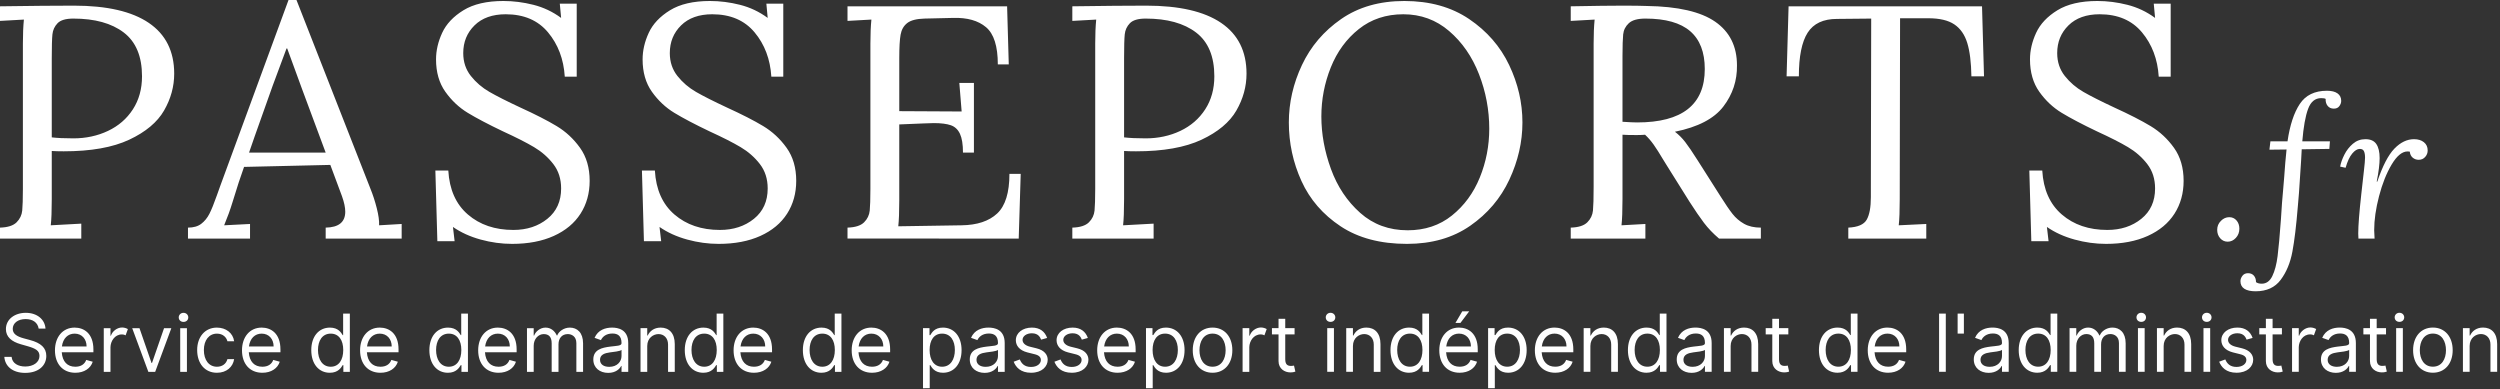
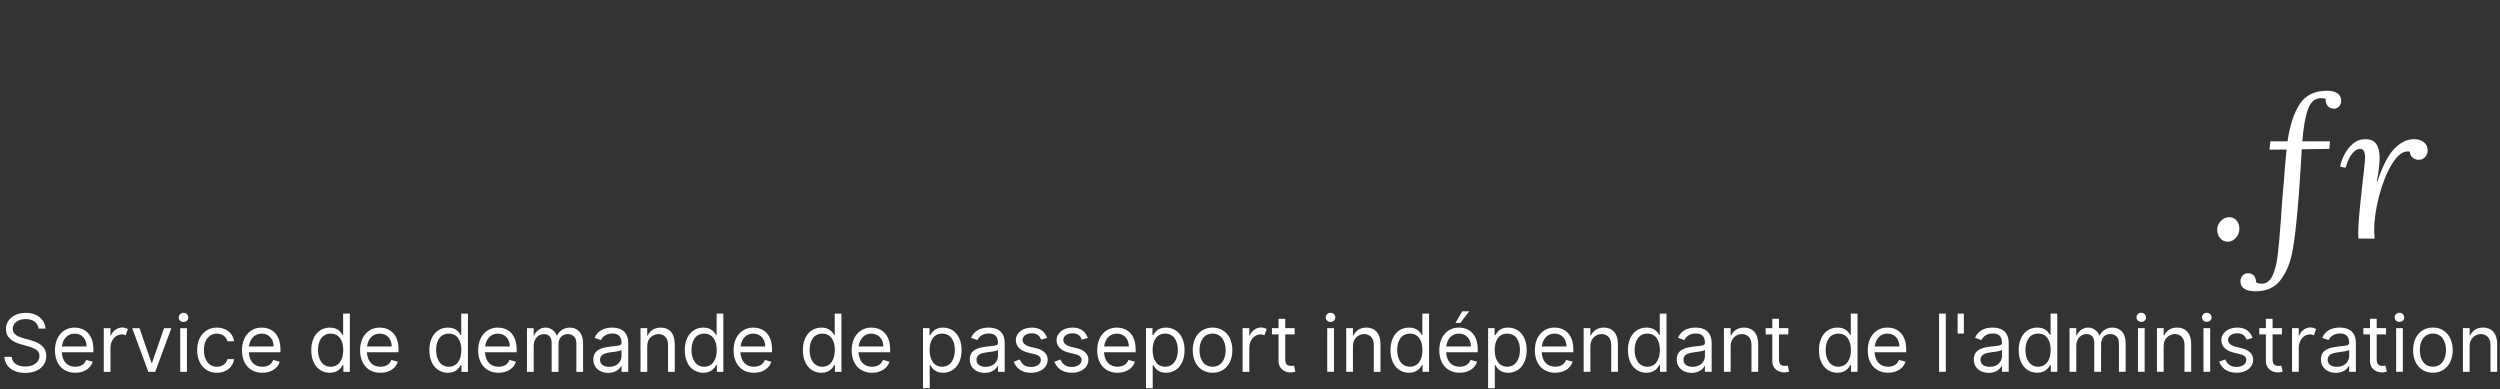
<svg xmlns="http://www.w3.org/2000/svg" height="68" viewBox="0 0 437 68" width="437">
  <rect x="0" y="0" width="437" height="68" fill="#333333" stroke="none" />
  <g fill="#fff">
-     <path d="m14.21 41.702v-2.61l-5.336.29c.116-1.005.174-2.533.174-4.582v-8.41c.503.039 1.199.058 2.088.058 4.756 0 8.574-.677 11.455-2.03s4.911-3.055 6.09-5.104 1.769-4.195 1.769-6.438c0-3.905-1.479-6.863-4.437-8.874s-7.318-3.016-13.079-3.016c-3.209 0-7.521.039-12.934.116v2.552l4.176-.232c-.116 1.16-.174 2.552-.174 4.176l-0 25.419c-.005 1.78-.043 3.041-.116 3.784-.077.793-.406 1.479-.986 2.059s-1.547.889-2.9.928v1.914zm-1.392-17.516c-1.547 0-2.803-.058-3.77-.174v-13.862c0-2.011.039-3.393.116-4.147s.377-1.402.899-1.943c.522-.541 1.44-.812 2.755-.812 3.751 0 6.689.812 8.816 2.436s3.19 4.176 3.19 7.656c0 2.204-.532 4.128-1.595 5.771s-2.513 2.9-4.35 3.77-3.857 1.305-6.061 1.305zm30.888 17.516v-2.552l-4.524.232c.58-1.392 1.063-2.726 1.45-4.002.773-2.552 1.45-4.621 2.03-6.206l15.08-.348 2.03 5.452c.387 1.083.58 1.991.58 2.726 0 1.817-1.141 2.745-3.422 2.784v1.914h13.282v-2.552l-3.944.232c.039-.773-.097-1.769-.406-2.987s-.677-2.349-1.102-3.393l-12.934-33.002h-1.392l-11.948 32.538-.58 1.624c-.503 1.431-.938 2.504-1.305 3.219s-.841 1.295-1.421 1.74-1.353.667-2.32.667v1.914zm13.224-15.022h-13.398l.986-2.842 3.132-8.816 2.436-6.554h.116l2.61 7.134zm32.57 15.95c2.823 0 5.259-.464 7.308-1.392 2.049-.928 3.606-2.223 4.669-3.886 1.063-1.663 1.595-3.577 1.595-5.742 0-2.281-.561-4.205-1.682-5.771-1.121-1.566-2.484-2.832-4.089-3.799-1.605-.967-3.722-2.049-6.351-3.248-2.32-1.083-4.118-1.991-5.394-2.726s-2.359-1.663-3.248-2.784c-.889-1.121-1.334-2.455-1.334-4.002 0-1.933.657-3.548 1.972-4.843 1.315-1.295 3.132-1.943 5.452-1.943 3.171 0 5.636 1.054 7.395 3.161 1.759 2.107 2.736 4.688 2.929 7.743h2.088v-12.76h-2.958l.232 2.494c-1.469-1.083-3.084-1.846-4.843-2.291-1.759-.445-3.509-.667-5.249-.667-2.9 0-5.23.541-6.989 1.624-1.759 1.083-2.997 2.397-3.712 3.944-.715 1.547-1.073 3.093-1.073 4.64 0 2.243.541 4.128 1.624 5.655 1.083 1.527 2.388 2.755 3.915 3.683 1.527.928 3.586 2.011 6.177 3.248 2.281 1.044 4.089 1.962 5.423 2.755s2.455 1.779 3.364 2.958c.909 1.179 1.363 2.6 1.363 4.263 0 2.243-.802 4.012-2.407 5.307-1.605 1.295-3.586 1.943-5.945 1.943-3.209 0-5.858-.899-7.946-2.697s-3.229-4.36-3.422-7.685h-2.262l.348 12.354h3.016l-.29-2.494c1.392.967 3.006 1.701 4.843 2.204 1.837.503 3.664.754 5.481.754zm36.108 0c2.823 0 5.259-.464 7.308-1.392 2.049-.928 3.606-2.223 4.669-3.886 1.063-1.663 1.595-3.577 1.595-5.742 0-2.281-.561-4.205-1.682-5.771-1.121-1.566-2.484-2.832-4.089-3.799-1.605-.967-3.722-2.049-6.351-3.248-2.32-1.083-4.118-1.991-5.394-2.726s-2.359-1.663-3.248-2.784c-.889-1.121-1.334-2.455-1.334-4.002 0-1.933.657-3.548 1.972-4.843 1.315-1.295 3.132-1.943 5.452-1.943 3.171 0 5.636 1.054 7.395 3.161 1.759 2.107 2.736 4.688 2.929 7.743h2.088v-12.76h-2.958l.232 2.494c-1.469-1.083-3.084-1.846-4.843-2.291-1.759-.445-3.509-.667-5.249-.667-2.9 0-5.23.541-6.989 1.624-1.759 1.083-2.997 2.397-3.712 3.944-.715 1.547-1.073 3.093-1.073 4.64 0 2.243.541 4.128 1.624 5.655 1.083 1.527 2.388 2.755 3.915 3.683 1.527.928 3.586 2.011 6.177 3.248 2.281 1.044 4.089 1.962 5.423 2.755s2.455 1.779 3.364 2.958c.909 1.179 1.363 2.6 1.363 4.263 0 2.243-.802 4.012-2.407 5.307-1.605 1.295-3.586 1.943-5.945 1.943-3.209 0-5.858-.899-7.946-2.697s-3.229-4.36-3.422-7.685h-2.262l.348 12.354h3.016l-.29-2.494c1.392.967 3.006 1.701 4.843 2.204 1.837.503 3.664.754 5.481.754zm52.464-.928.348-11.31h-1.972c0 3.287-.715 5.597-2.146 6.931-1.431 1.334-3.499 2.02-6.206 2.059l-11.078.174c.116-1.005.174-2.513.174-4.524v-13.282l4.234-.174 1.798-.058c1.276 0 2.272.126 2.987.377.715.251 1.247.754 1.595 1.508s.522 1.846.522 3.277h1.914v-12.18h-2.552l.406 4.988-10.904-.058v-9.28c0-1.856.077-3.219.232-4.089.155-.87.541-1.547 1.16-2.03.619-.483 1.624-.744 3.016-.783l4.988-.116c2.475-.077 4.398.464 5.771 1.624 1.373 1.16 2.059 3.325 2.059 6.496h1.914l-.29-10.15h-27.898v2.552l4.176-.232c-.116 1.16-.174 2.552-.174 4.176l-0 25.419c-.005 1.78-.043 3.041-.116 3.784-.077.793-.406 1.479-.986 2.059s-1.547.889-2.9.928v1.914zm23.58 0v-2.61l-5.336.29c.116-1.005.174-2.533.174-4.582v-8.41c.503.039 1.199.058 2.088.058 4.756 0 8.574-.677 11.455-2.03s4.911-3.055 6.09-5.104 1.769-4.195 1.769-6.438c0-3.905-1.479-6.863-4.437-8.874s-7.318-3.016-13.079-3.016c-3.209 0-7.521.039-12.934.116v2.552l4.176-.232c-.116 1.16-.174 2.552-.174 4.176l-0 25.419c-.005 1.78-.043 3.041-.116 3.784-.077.793-.406 1.479-.986 2.059s-1.547.889-2.9.928v1.914zm-1.392-17.516c-1.547 0-2.803-.058-3.77-.174v-13.862c0-2.011.039-3.393.116-4.147s.377-1.402.899-1.943 1.44-.812 2.755-.812c3.751 0 6.689.812 8.816 2.436s3.19 4.176 3.19 7.656c0 2.204-.532 4.128-1.595 5.771s-2.513 2.9-4.35 3.77-3.857 1.305-6.061 1.305zm45.678 18.444c4.331 0 8.014-1.054 11.049-3.161 3.035-2.107 5.317-4.795 6.844-8.062 1.527-3.267 2.291-6.602 2.291-10.005 0-3.441-.773-6.786-2.32-10.034-1.547-3.248-3.876-5.926-6.989-8.033-3.113-2.107-6.892-3.161-11.339-3.161-4.331 0-8.014 1.054-11.049 3.161-3.035 2.107-5.317 4.785-6.844 8.033-1.527 3.248-2.291 6.593-2.291 10.034 0 3.596.735 7.008 2.204 10.237 1.469 3.229 3.751 5.868 6.844 7.917 3.093 2.049 6.96 3.074 11.6 3.074zm.116-2.378c-3.248 0-6.013-1.015-8.294-3.045-2.281-2.03-3.983-4.582-5.104-7.656-1.121-3.074-1.682-6.138-1.682-9.193 0-2.977.551-5.839 1.653-8.584 1.102-2.745 2.736-4.978 4.901-6.699 2.165-1.721 4.756-2.581 7.772-2.581 3.055 0 5.723.976 8.004 2.929 2.281 1.953 4.021 4.466 5.22 7.54 1.199 3.074 1.798 6.254 1.798 9.541 0 2.977-.551 5.819-1.653 8.526s-2.726 4.92-4.872 6.641-4.727 2.581-7.743 2.581zm41.56 1.45v-2.552l-4.176.232c.116-1.005.174-2.533.174-4.582v-11.252c.503.039 1.276.058 2.32.058l.266-.001c.601-.004 1.053-.023 1.358-.057.541.503 1.044 1.083 1.508 1.74s1.005 1.508 1.624 2.552l.754 1.218 3.886 6.206c.967 1.508 1.808 2.736 2.523 3.683.715.947 1.595 1.866 2.639 2.755h7.308v-1.914c-1.16 0-2.136-.222-2.929-.667-.793-.445-1.469-1.025-2.03-1.74-.561-.715-1.266-1.75-2.117-3.103l-3.944-6.206c-.928-1.469-1.663-2.552-2.204-3.248-.541-.696-1.141-1.295-1.798-1.798 4.021-.812 6.844-2.281 8.468-4.408s2.417-4.524 2.378-7.192c0-3.325-1.266-5.868-3.799-7.627-2.533-1.759-6.525-2.678-11.977-2.755-.928-.039-2.32-.058-4.176-.058-2.049 0-5.085.039-9.106.116v2.552l4.176-.232c-.116 1.16-.174 2.552-.174 4.176v25.056c0 1.972-.039 3.354-.116 4.147-.077.793-.406 1.479-.986 2.059s-1.547.889-2.9.928v1.914zm-1.45-20.3c-.541 0-1.392-.039-2.552-.116l0-11.499c.005-1.779.043-3.03.116-3.755.077-.773.406-1.431.986-1.972s1.547-.812 2.9-.812c3.519 0 6.129.735 7.83 2.204 1.701 1.469 2.552 3.673 2.552 6.612 0 6.225-3.944 9.338-11.832 9.338zm50.55 20.3v-2.552l-4.814.232c.116-1.005.174-2.533.174-4.582l.058-31.61h4.93c1.972 0 3.49.358 4.553 1.073 1.063.715 1.817 1.798 2.262 3.248.445 1.45.686 3.393.725 5.829h2.204l-.348-12.238h-33.814l-.348 12.238h2.146c0-3.48.512-6.022 1.537-7.627 1.025-1.605 2.736-2.407 5.133-2.407l5.974-.058-.058 29.406v1.798c0 1.779-.242 3.093-.725 3.944-.483.851-1.556 1.315-3.219 1.392v1.914zm31.41.928c2.823 0 5.259-.464 7.308-1.392s3.606-2.223 4.669-3.886 1.595-3.577 1.595-5.742c0-2.281-.561-4.205-1.682-5.771s-2.484-2.832-4.089-3.799-3.722-2.049-6.351-3.248c-2.32-1.083-4.118-1.991-5.394-2.726s-2.359-1.663-3.248-2.784-1.334-2.455-1.334-4.002c0-1.933.657-3.548 1.972-4.843s3.132-1.943 5.452-1.943c3.171 0 5.636 1.054 7.395 3.161s2.736 4.688 2.929 7.743h2.088v-12.76h-2.958l.232 2.494c-1.469-1.083-3.084-1.846-4.843-2.291s-3.509-.667-5.249-.667c-2.9 0-5.23.541-6.989 1.624s-2.997 2.397-3.712 3.944-1.073 3.093-1.073 4.64c0 2.243.541 4.128 1.624 5.655s2.388 2.755 3.915 3.683 3.586 2.011 6.177 3.248c2.281 1.044 4.089 1.962 5.423 2.755s2.455 1.779 3.364 2.958 1.363 2.6 1.363 4.263c0 2.243-.802 4.012-2.407 5.307s-3.586 1.943-5.945 1.943c-3.209 0-5.858-.899-7.946-2.697s-3.229-4.36-3.422-7.685h-2.262l.348 12.354h3.016l-.29-2.494c1.392.967 3.006 1.701 4.843 2.204s3.664.754 5.481.754z" />
    <path d="m389.402 42.246c.544 0 1.02-.221 1.428-.663s.612-.98.612-1.615c0-.567-.164-1.043-.493-1.428-.329-.385-.754-.578-1.275-.578-.544 0-1.031.215-1.462.646-.431.431-.646.952-.646 1.564 0 .589.176 1.082.527 1.479.351.397.788.595 1.309.595zm4.881 8.67c1.927 0 3.389-.669 4.386-2.006.997-1.337 1.677-2.975 2.04-4.913.363-1.938.68-4.573.952-7.905l.204-2.414c.091-1.133.215-3.026.374-5.678l.102-1.904 4.828-.068.102-1.326h-4.828c.204-2.493.538-4.375 1.003-5.644.465-1.269 1.23-1.904 2.295-1.904.385 0 .646.045.782.136-.023.499.096.907.357 1.224.261.317.618.476 1.071.476.431 0 .754-.147.969-.442.215-.295.323-.601.323-.918 0-.567-.215-1.003-.646-1.309-.431-.306-1.043-.459-1.836-.459-2.153 0-3.74.771-4.76 2.312s-1.734 3.717-2.142 6.528h-2.992l-.17 1.462 2.992-.034c-.159 1.496-.295 3.094-.408 4.794l-.204 2.448c-.113 1.088-.238 2.765-.374 5.032-.204 2.811-.397 4.93-.578 6.358-.181 1.428-.487 2.59-.918 3.485-.431.895-1.054 1.343-1.87 1.343-.408 0-.737-.091-.986-.272 0-.476-.125-.856-.374-1.139-.249-.283-.589-.425-1.02-.425-.431 0-.759.153-.986.459-.227.306-.34.618-.34.935 0 .589.227 1.031.68 1.326.453.295 1.111.442 1.972.442zm20.793-9.214c-.045-.771-.068-1.258-.068-1.462 0-1.791.283-3.774.85-5.95.567-2.176 1.303-4.023 2.21-5.542.907-1.519 1.836-2.278 2.788-2.278.159 0 .283.011.374.034.045.453.215.805.51 1.054.295.249.646.374 1.054.374.453 0 .827-.164 1.122-.493.295-.329.442-.708.442-1.139 0-.612-.221-1.094-.663-1.445s-1.014-.527-1.717-.527c-1.224 0-2.369.55-3.434 1.649-1.065 1.099-2.063 3.02-2.992 5.763h-.102c.34-1.7.51-3.071.51-4.114 0-1.065-.193-1.881-.578-2.448-.385-.567-1.02-.85-1.904-.85-.839 0-1.57.266-2.193.799-.623.533-1.122 1.173-1.496 1.921s-.618 1.439-.731 2.074l.952.204c.317-1.111.703-1.938 1.156-2.482.453-.544.895-.816 1.326-.816.363 0 .606.136.731.408.125.272.187.646.187 1.122 0 .385-.068 1.167-.204 2.346l-.442 3.944c-.363 3.264-.544 5.587-.544 6.97 0 .385.011.68.034.884z" />
    <path d="m4.415 65.179c2.347 0 3.679-1.293 3.679-2.963 0-1.412-.935-2.267-2.864-2.784l-1.034-.278c-1.352-.358-1.969-.855-1.969-1.67 0-.994.895-1.71 2.247-1.71 1.233 0 2.108.577 2.287 1.67h1.193c-.099-1.611-1.472-2.764-3.44-2.764-1.949 0-3.48 1.134-3.48 2.844 0 1.372.994 2.187 2.585 2.645l1.253.358c1.372.398 2.028.776 2.028 1.69 0 1.114-1.074 1.849-2.486 1.849-1.213 0-2.287-.537-2.386-1.69h-1.273c.119 1.67 1.472 2.804 3.659 2.804zm8.75-.02c1.551 0 2.685-.776 3.043-1.929l-1.134-.318c-.298.795-.974 1.193-1.909 1.193-1.382 0-2.252-.875-2.371-2.526h5.533v-.497c0-2.844-1.69-3.818-3.281-3.818-2.068 0-3.44 1.631-3.44 3.977 0 2.347 1.352 3.918 3.56 3.918zm1.969-4.594h-4.315c.189-1.432 1.054-2.247 2.227-2.247 1.273 0 2.088.955 2.088 2.247zm4.176 4.435v-4.315c.02-1.034.736-2.227 1.989-2.227.338 0 .537.099.656.159l.398-1.094c-.239-.139-.616-.278-1.014-.278-.895 0-1.73.696-1.949 1.432h-.08v-1.312h-1.173v7.636zm7.815 0 2.824-7.636h-1.273l-2.108 6.085h-.08l-2.108-6.085h-1.273l2.824 7.636zm4.952-8.73c.517 0 .835-.358.835-.795 0-.398-.318-.795-.835-.795-.517 0-.835.398-.835.795 0 .437.318.795.835.795zm.597 8.73v-7.636h-1.173v7.636zm5.25.159c1.69 0 2.804-1.034 3.003-2.386h-1.173c-.219.835-.915 1.332-1.83 1.332-1.392 0-2.287-1.153-2.287-2.923 0-1.73.915-2.864 2.287-2.864 1.034 0 1.651.636 1.83 1.332h1.173c-.199-1.432-1.412-2.386-3.023-2.386-2.068 0-3.44 1.631-3.44 3.918 0 2.347 1.332 3.977 3.46 3.977zm7.935 0c1.551 0 2.685-.776 3.043-1.929l-1.134-.318c-.298.795-.974 1.193-1.909 1.193-1.382 0-2.252-.875-2.371-2.526h5.533v-.497c0-2.844-1.69-3.818-3.281-3.818-2.068 0-3.44 1.631-3.44 3.977 0 2.347 1.352 3.918 3.56 3.918zm1.969-4.594h-4.315c.189-1.432 1.054-2.247 2.227-2.247 1.273 0 2.088.955 2.088 2.247zm9.824 4.594c1.472 0 1.989-.915 2.247-1.332h.119v1.173h1.134v-10.182h-1.173v3.759h-.08c-.259-.398-.736-1.312-2.227-1.312-1.929 0-3.261 1.531-3.261 3.937 0 2.426 1.332 3.957 3.241 3.957zm.159-1.054c-1.472 0-2.227-1.293-2.227-2.923 0-1.611.736-2.864 2.227-2.864 1.432 0 2.187 1.153 2.187 2.864 0 1.73-.776 2.923-2.187 2.923zm8.69 1.054c1.551 0 2.685-.776 3.043-1.929l-1.134-.318c-.298.795-.974 1.193-1.909 1.193-1.382 0-2.252-.875-2.371-2.526h5.533v-.497c0-2.844-1.69-3.818-3.281-3.818-2.068 0-3.44 1.631-3.44 3.977 0 2.347 1.352 3.918 3.56 3.918zm1.969-4.594h-4.315c.189-1.432 1.054-2.247 2.227-2.247 1.273 0 2.088.955 2.088 2.247zm9.824 4.594c1.472 0 1.989-.915 2.247-1.332h.119v1.173h1.134v-10.182h-1.173v3.759h-.08c-.259-.398-.736-1.312-2.227-1.312-1.929 0-3.261 1.531-3.261 3.937 0 2.426 1.332 3.957 3.241 3.957zm.159-1.054c-1.472 0-2.227-1.293-2.227-2.923 0-1.611.736-2.864 2.227-2.864 1.432 0 2.187 1.153 2.187 2.864 0 1.73-.776 2.923-2.187 2.923zm8.69 1.054c1.551 0 2.685-.776 3.043-1.929l-1.134-.318c-.298.795-.974 1.193-1.909 1.193-1.382 0-2.252-.875-2.371-2.526h5.533v-.497c0-2.844-1.69-3.818-3.281-3.818-2.068 0-3.44 1.631-3.44 3.977 0 2.347 1.352 3.918 3.56 3.918zm1.969-4.594h-4.315c.189-1.432 1.054-2.247 2.227-2.247 1.273 0 2.088.955 2.088 2.247zm4.176 4.435v-4.554c0-1.253.855-2.048 1.75-2.048.855 0 1.392.457 1.392 1.611v4.991h1.193v-4.793c0-1.074.597-1.81 1.631-1.81.636 0 1.491.378 1.491 1.571v5.031h1.173v-4.991c0-1.869-1.034-2.744-2.307-2.744-1.114 0-1.989.736-2.207 1.372h-.08c-.338-.756-1.014-1.372-1.969-1.372-.974 0-1.77.736-1.989 1.392h-.08v-1.293h-1.173v7.636zm13.026.179c1.332 0 2.028-.716 2.267-1.213h.06v1.034h1.173v-5.031c0-2.426-1.849-2.705-2.824-2.705-1.153 0-2.466.398-3.062 1.79l1.114.398c.259-.557.875-1.153 2.009-1.153.915 0 1.591.398 1.591 1.67v.02c0 .497-.915.457-1.969.597-1.432.179-2.963.517-2.963 2.247 0 1.491 1.153 2.347 2.605 2.347zm.179-1.054c-.935 0-1.611-.418-1.611-1.233 0-.895.815-1.173 1.73-1.293.497-.06 1.83-.199 2.028-.437v1.074c0 .955-.756 1.889-2.148 1.889zm6.642.875v-4.514c0-1.432 1.094-2.088 1.969-2.088.974 0 1.67.716 1.67 1.83v4.773h1.173v-4.852c0-1.949-1.034-2.884-2.466-2.884-1.153 0-1.909.616-2.267 1.392h-.08v-1.293h-1.173v7.636zm9.804.159c1.472 0 1.989-.915 2.247-1.332h.119v1.173h1.134v-10.182h-1.173v3.759h-.08c-.259-.398-.736-1.312-2.227-1.312-1.929 0-3.261 1.531-3.261 3.937 0 2.426 1.332 3.957 3.241 3.957zm.159-1.054c-1.472 0-2.227-1.293-2.227-2.923 0-1.611.736-2.864 2.227-2.864 1.432 0 2.187 1.153 2.187 2.864 0 1.73-.776 2.923-2.187 2.923zm8.69 1.054c1.551 0 2.685-.776 3.043-1.929l-1.134-.318c-.298.795-.974 1.193-1.909 1.193-1.382 0-2.252-.875-2.371-2.526h5.533v-.497c0-2.844-1.69-3.818-3.281-3.818-2.068 0-3.44 1.631-3.44 3.977 0 2.347 1.352 3.918 3.56 3.918zm1.969-4.594h-4.315c.189-1.432 1.054-2.247 2.227-2.247 1.273 0 2.088.955 2.088 2.247zm9.824 4.594c1.472 0 1.989-.915 2.247-1.332h.119v1.173h1.134v-10.182h-1.173v3.759h-.08c-.259-.398-.736-1.312-2.227-1.312-1.929 0-3.261 1.531-3.261 3.937 0 2.426 1.332 3.957 3.241 3.957zm.159-1.054c-1.472 0-2.227-1.293-2.227-2.923 0-1.611.736-2.864 2.227-2.864 1.432 0 2.187 1.153 2.187 2.864 0 1.73-.776 2.923-2.187 2.923zm8.69 1.054c1.551 0 2.685-.776 3.043-1.929l-1.134-.318c-.298.795-.974 1.193-1.909 1.193-1.382 0-2.252-.875-2.371-2.526h5.533v-.497c0-2.844-1.69-3.818-3.281-3.818-2.068 0-3.44 1.631-3.44 3.977 0 2.347 1.352 3.918 3.56 3.918zm1.969-4.594h-4.315c.189-1.432 1.054-2.247 2.227-2.247 1.273 0 2.088.955 2.088 2.247zm8.114 7.298v-4.037h.099c.259.418.756 1.332 2.227 1.332 1.909 0 3.241-1.531 3.241-3.957 0-2.406-1.332-3.937-3.261-3.937-1.491 0-1.949.915-2.207 1.312h-.139v-1.213h-1.134v10.5zm2.168-3.759c-1.412 0-2.187-1.193-2.187-2.923 0-1.71.756-2.864 2.187-2.864 1.491 0 2.227 1.253 2.227 2.864 0 1.631-.756 2.923-2.227 2.923zm7.438 1.074c1.332 0 2.028-.716 2.267-1.213h.06v1.034h1.173v-5.031c0-2.426-1.849-2.705-2.824-2.705-1.153 0-2.466.398-3.062 1.79l1.114.398c.259-.557.875-1.153 2.009-1.153.915 0 1.591.398 1.591 1.67v.02c0 .497-.915.457-1.969.597-1.432.179-2.963.517-2.963 2.247 0 1.491 1.153 2.347 2.605 2.347zm.179-1.054c-.935 0-1.611-.418-1.611-1.233 0-.895.815-1.173 1.73-1.293.497-.06 1.83-.199 2.028-.437v1.074c0 .955-.756 1.889-2.148 1.889zm7.935 1.034c1.889 0 2.903-1.094 2.903-2.267 0-.875-.577-1.67-1.969-2.009l-1.134-.278c-.875-.219-1.293-.676-1.293-1.193 0-.656.696-1.153 1.631-1.153 1.173 0 1.472.776 1.611 1.114l1.054-.298c-.398-1.114-1.253-1.81-2.665-1.81-1.611 0-2.804.915-2.804 2.207 0 .935.616 1.77 2.009 2.128l1.273.318c.756.179 1.094.517 1.094 1.014 0 .636-.636 1.213-1.73 1.213-1.134 0-1.67-.616-1.949-1.312l-1.074.398c.378.955 1.213 1.929 3.043 1.929zm7.119 0c1.889 0 2.903-1.094 2.903-2.267 0-.875-.577-1.67-1.969-2.009l-1.134-.278c-.875-.219-1.293-.676-1.293-1.193 0-.656.696-1.153 1.631-1.153 1.173 0 1.472.776 1.611 1.114l1.054-.298c-.398-1.114-1.253-1.81-2.665-1.81-1.611 0-2.804.915-2.804 2.207 0 .935.616 1.77 2.009 2.128l1.273.318c.756.179 1.094.517 1.094 1.014 0 .636-.636 1.213-1.73 1.213-1.134 0-1.67-.616-1.949-1.312l-1.074.398c.378.955 1.213 1.929 3.043 1.929zm7.994 0c1.551 0 2.685-.776 3.043-1.929l-1.134-.318c-.298.795-.974 1.193-1.909 1.193-1.382 0-2.252-.875-2.371-2.526h5.533v-.497c0-2.844-1.69-3.818-3.281-3.818-2.068 0-3.44 1.631-3.44 3.977 0 2.347 1.352 3.918 3.56 3.918zm1.969-4.594h-4.315c.189-1.432 1.054-2.247 2.227-2.247 1.273 0 2.088.955 2.088 2.247zm4.176 7.298v-4.037h.099c.259.418.756 1.332 2.227 1.332 1.909 0 3.241-1.531 3.241-3.957 0-2.406-1.332-3.937-3.261-3.937-1.491 0-1.949.915-2.207 1.312h-.139v-1.213h-1.134v10.5zm2.168-3.759c-1.412 0-2.187-1.193-2.187-2.923 0-1.71.756-2.864 2.187-2.864 1.491 0 2.227 1.253 2.227 2.864 0 1.631-.756 2.923-2.227 2.923zm8.293 1.054c2.068 0 3.46-1.571 3.46-3.937 0-2.386-1.392-3.957-3.46-3.957-2.068 0-3.46 1.571-3.46 3.957 0 2.366 1.392 3.937 3.46 3.937zm0-1.054c-1.571 0-2.287-1.352-2.287-2.884 0-1.531.716-2.903 2.287-2.903 1.571 0 2.287 1.372 2.287 2.903 0 1.531-.716 2.884-2.287 2.884zm6.423.895v-4.315c.02-1.034.736-2.227 1.989-2.227.338 0 .537.099.656.159l.398-1.094c-.239-.139-.616-.278-1.014-.278-.895 0-1.73.696-1.949 1.432h-.08v-1.312h-1.173v7.636zm7.179.099c.438 0 .716-.08.875-.139l-.239-1.054c-.099.02-.259.06-.517.06-.517 0-1.014-.159-1.014-1.153v-4.355h1.631v-1.094h-1.631v-1.631h-1.173v1.631h-1.153v1.094h1.153v4.673c0 1.332 1.074 1.969 2.068 1.969zm7.02-8.83c.517 0 .835-.358.835-.795 0-.398-.318-.795-.835-.795s-.835.398-.835.795c0 .437.318.795.835.795zm.597 8.73v-7.636h-1.173v7.636zm3.321 0v-4.514c0-1.432 1.094-2.088 1.969-2.088.974 0 1.67.716 1.67 1.83v4.773h1.173v-4.852c0-1.949-1.034-2.884-2.466-2.884-1.153 0-1.909.616-2.267 1.392h-.08v-1.293h-1.173v7.636zm9.804.159c1.472 0 1.989-.915 2.247-1.332h.119v1.173h1.134v-10.182h-1.173v3.759h-.08c-.259-.398-.736-1.312-2.227-1.312-1.929 0-3.261 1.531-3.261 3.937 0 2.426 1.332 3.957 3.241 3.957zm.159-1.054c-1.472 0-2.227-1.293-2.227-2.923 0-1.611.736-2.864 2.227-2.864 1.432 0 2.187 1.153 2.187 2.864 0 1.73-.776 2.923-2.187 2.923zm8.83-7.656 1.531-2.028h-1.213l-1.193 2.028zm-.139 8.71c1.551 0 2.685-.776 3.043-1.929l-1.134-.318c-.298.795-.974 1.193-1.909 1.193-1.382 0-2.252-.875-2.371-2.526h5.533v-.497c0-2.844-1.69-3.818-3.281-3.818-2.068 0-3.44 1.631-3.44 3.977 0 2.347 1.352 3.918 3.56 3.918zm1.969-4.594h-4.315c.189-1.432 1.054-2.247 2.227-2.247 1.273 0 2.088.955 2.088 2.247zm4.176 7.298v-4.037h.099c.259.418.756 1.332 2.227 1.332 1.909 0 3.241-1.531 3.241-3.957 0-2.406-1.332-3.937-3.261-3.937-1.491 0-1.949.915-2.207 1.312h-.139v-1.213h-1.134v10.5zm2.168-3.759c-1.412 0-2.187-1.193-2.187-2.923 0-1.71.756-2.864 2.187-2.864 1.491 0 2.227 1.253 2.227 2.864 0 1.631-.756 2.923-2.227 2.923zm8.392 1.054c1.551 0 2.685-.776 3.043-1.929l-1.134-.318c-.298.795-.974 1.193-1.909 1.193-1.382 0-2.252-.875-2.371-2.526h5.533v-.497c0-2.844-1.69-3.818-3.281-3.818-2.068 0-3.44 1.631-3.44 3.977 0 2.347 1.352 3.918 3.56 3.918zm1.969-4.594h-4.315c.189-1.432 1.054-2.247 2.227-2.247 1.273 0 2.088.955 2.088 2.247zm4.176 4.435v-4.514c0-1.432 1.094-2.088 1.969-2.088.974 0 1.67.716 1.67 1.83v4.773h1.173v-4.852c0-1.949-1.034-2.884-2.466-2.884-1.153 0-1.909.616-2.267 1.392h-.08v-1.293h-1.173v7.636zm9.804.159c1.472 0 1.989-.915 2.247-1.332h.119v1.173h1.134v-10.182h-1.173v3.759h-.08c-.259-.398-.736-1.312-2.227-1.312-1.929 0-3.261 1.531-3.261 3.937 0 2.426 1.332 3.957 3.241 3.957zm.159-1.054c-1.472 0-2.227-1.293-2.227-2.923 0-1.611.736-2.864 2.227-2.864 1.432 0 2.187 1.153 2.187 2.864 0 1.73-.776 2.923-2.187 2.923zm7.736 1.074c1.332 0 2.028-.716 2.267-1.213h.06v1.034h1.173v-5.031c0-2.426-1.849-2.705-2.824-2.705-1.153 0-2.466.398-3.062 1.79l1.114.398c.259-.557.875-1.153 2.009-1.153.915 0 1.591.398 1.591 1.67v.02c0 .497-.915.457-1.969.597-1.432.179-2.963.517-2.963 2.247 0 1.491 1.153 2.347 2.605 2.347zm.179-1.054c-.935 0-1.611-.418-1.611-1.233 0-.895.815-1.173 1.73-1.293.497-.06 1.83-.199 2.028-.437v1.074c0 .955-.756 1.889-2.148 1.889zm6.642.875v-4.514c0-1.432 1.094-2.088 1.969-2.088.974 0 1.67.716 1.67 1.83v4.773h1.173v-4.852c0-1.949-1.034-2.884-2.466-2.884-1.153 0-1.909.616-2.267 1.392h-.08v-1.293h-1.173v7.636zm9.347.099c.438 0 .716-.08.875-.139l-.239-1.054c-.099.02-.259.06-.517.06-.517 0-1.014-.159-1.014-1.153v-4.355h1.631v-1.094h-1.631v-1.631h-1.173v1.631h-1.153v1.094h1.153v4.673c0 1.332 1.074 1.969 2.068 1.969zm9.327.06c1.472 0 1.989-.915 2.247-1.332h.119v1.173h1.134v-10.182h-1.173v3.759h-.08c-.259-.398-.736-1.312-2.227-1.312-1.929 0-3.261 1.531-3.261 3.937 0 2.426 1.332 3.957 3.241 3.957zm.159-1.054c-1.472 0-2.227-1.293-2.227-2.923 0-1.611.736-2.864 2.227-2.864 1.432 0 2.187 1.153 2.187 2.864 0 1.73-.776 2.923-2.187 2.923zm8.69 1.054c1.551 0 2.685-.776 3.043-1.929l-1.134-.318c-.298.795-.974 1.193-1.909 1.193-1.382 0-2.252-.875-2.371-2.526h5.533v-.497c0-2.844-1.69-3.818-3.281-3.818-2.068 0-3.44 1.631-3.44 3.977 0 2.347 1.352 3.918 3.56 3.918zm1.969-4.594h-4.315c.189-1.432 1.054-2.247 2.227-2.247 1.273 0 2.088.955 2.088 2.247zm8.114 4.435v-10.182h-1.173v10.182zm3.162-6.682v-3.5h-1.094v3.5zm4.335 6.861c1.332 0 2.028-.716 2.267-1.213h.06v1.034h1.173v-5.031c0-2.426-1.849-2.705-2.824-2.705-1.153 0-2.466.398-3.062 1.79l1.114.398c.259-.557.875-1.153 2.009-1.153.915 0 1.591.398 1.591 1.67v.02c0 .497-.915.457-1.969.597-1.432.179-2.963.517-2.963 2.247 0 1.491 1.153 2.347 2.605 2.347zm.179-1.054c-.935 0-1.611-.418-1.611-1.233 0-.895.815-1.173 1.73-1.293.497-.06 1.83-.199 2.028-.437v1.074c0 .955-.756 1.889-2.148 1.889zm8.312 1.034c1.472 0 1.989-.915 2.247-1.332h.119v1.173h1.134v-10.182h-1.173v3.759h-.08c-.259-.398-.736-1.312-2.227-1.312-1.929 0-3.261 1.531-3.261 3.937 0 2.426 1.332 3.957 3.241 3.957zm.159-1.054c-1.472 0-2.227-1.293-2.227-2.923 0-1.611.736-2.864 2.227-2.864 1.432 0 2.187 1.153 2.187 2.864 0 1.73-.776 2.923-2.187 2.923zm6.662.895v-4.554c0-1.253.855-2.048 1.75-2.048.855 0 1.392.457 1.392 1.611v4.991h1.193v-4.793c0-1.074.597-1.81 1.631-1.81.636 0 1.491.378 1.491 1.571v5.031h1.173v-4.991c0-1.869-1.034-2.744-2.307-2.744-1.114 0-1.989.736-2.207 1.372h-.08c-.338-.756-1.014-1.372-1.969-1.372-.974 0-1.77.736-1.989 1.392h-.08v-1.293h-1.173v7.636zm11.355-8.73c.517 0 .835-.358.835-.795 0-.398-.318-.795-.835-.795s-.835.398-.835.795c0 .437.318.795.835.795zm.597 8.73v-7.636h-1.173v7.636zm3.321 0v-4.514c0-1.432 1.094-2.088 1.969-2.088.974 0 1.67.716 1.67 1.83v4.773h1.173v-4.852c0-1.949-1.034-2.884-2.466-2.884-1.153 0-1.909.616-2.267 1.392h-.08v-1.293h-1.173v7.636zm7.537-8.73c.517 0 .835-.358.835-.795 0-.398-.318-.795-.835-.795s-.835.398-.835.795c0 .437.318.795.835.795zm.597 8.73v-7.636h-1.173v7.636zm4.614.159c1.889 0 2.903-1.094 2.903-2.267 0-.875-.577-1.67-1.969-2.009l-1.134-.278c-.875-.219-1.293-.676-1.293-1.193 0-.656.696-1.153 1.631-1.153 1.173 0 1.472.776 1.611 1.114l1.054-.298c-.398-1.114-1.253-1.81-2.665-1.81-1.611 0-2.804.915-2.804 2.207 0 .935.616 1.77 2.009 2.128l1.273.318c.756.179 1.094.517 1.094 1.014 0 .636-.636 1.213-1.73 1.213-1.134 0-1.67-.616-1.949-1.312l-1.074.398c.378.955 1.213 1.929 3.043 1.929zm7.189-.06c.437 0 .716-.08.875-.139l-.239-1.054c-.099.02-.259.06-.517.06-.517 0-1.014-.159-1.014-1.153v-4.355h1.631v-1.094h-1.631v-1.631h-1.173v1.631h-1.153v1.094h1.153v4.673c0 1.332 1.074 1.969 2.068 1.969zm3.679-.099v-4.315c.02-1.034.736-2.227 1.989-2.227.338 0 .537.099.656.159l.398-1.094c-.239-.139-.616-.278-1.014-.278-.895 0-1.73.696-1.949 1.432h-.08v-1.312h-1.173v7.636zm6.483.179c1.332 0 2.028-.716 2.267-1.213h.06v1.034h1.173v-5.031c0-2.426-1.849-2.705-2.824-2.705-1.153 0-2.466.398-3.062 1.79l1.114.398c.259-.557.875-1.153 2.009-1.153.915 0 1.591.398 1.591 1.67v.02c0 .497-.915.457-1.969.597-1.432.179-2.963.517-2.963 2.247 0 1.491 1.153 2.347 2.605 2.347zm.179-1.054c-.935 0-1.611-.418-1.611-1.233 0-.895.815-1.173 1.73-1.293.497-.06 1.83-.199 2.028-.437v1.074c0 .955-.756 1.889-2.148 1.889zm7.855.974c.437 0 .716-.08.875-.139l-.239-1.054c-.099.02-.259.06-.517.06-.517 0-1.014-.159-1.014-1.153v-4.355h1.631v-1.094h-1.631v-1.631h-1.173v1.631h-1.153v1.094h1.153v4.673c0 1.332 1.074 1.969 2.068 1.969zm3.082-8.83c.517 0 .835-.358.835-.795 0-.398-.318-.795-.835-.795s-.835.398-.835.795c0 .437.318.795.835.795zm.597 8.73v-7.636h-1.173v7.636zm5.25.159c2.068 0 3.46-1.571 3.46-3.937 0-2.386-1.392-3.957-3.46-3.957s-3.46 1.571-3.46 3.957c0 2.366 1.392 3.937 3.46 3.937zm0-1.054c-1.571 0-2.287-1.352-2.287-2.884 0-1.531.716-2.903 2.287-2.903s2.287 1.372 2.287 2.903c0 1.531-.716 2.884-2.287 2.884zm6.423.895v-4.514c0-1.432 1.094-2.088 1.969-2.088.974 0 1.67.716 1.67 1.83v4.773h1.173v-4.852c0-1.949-1.034-2.884-2.466-2.884-1.153 0-1.909.616-2.267 1.392h-.08v-1.293h-1.173v7.636z" />
  </g>
</svg>